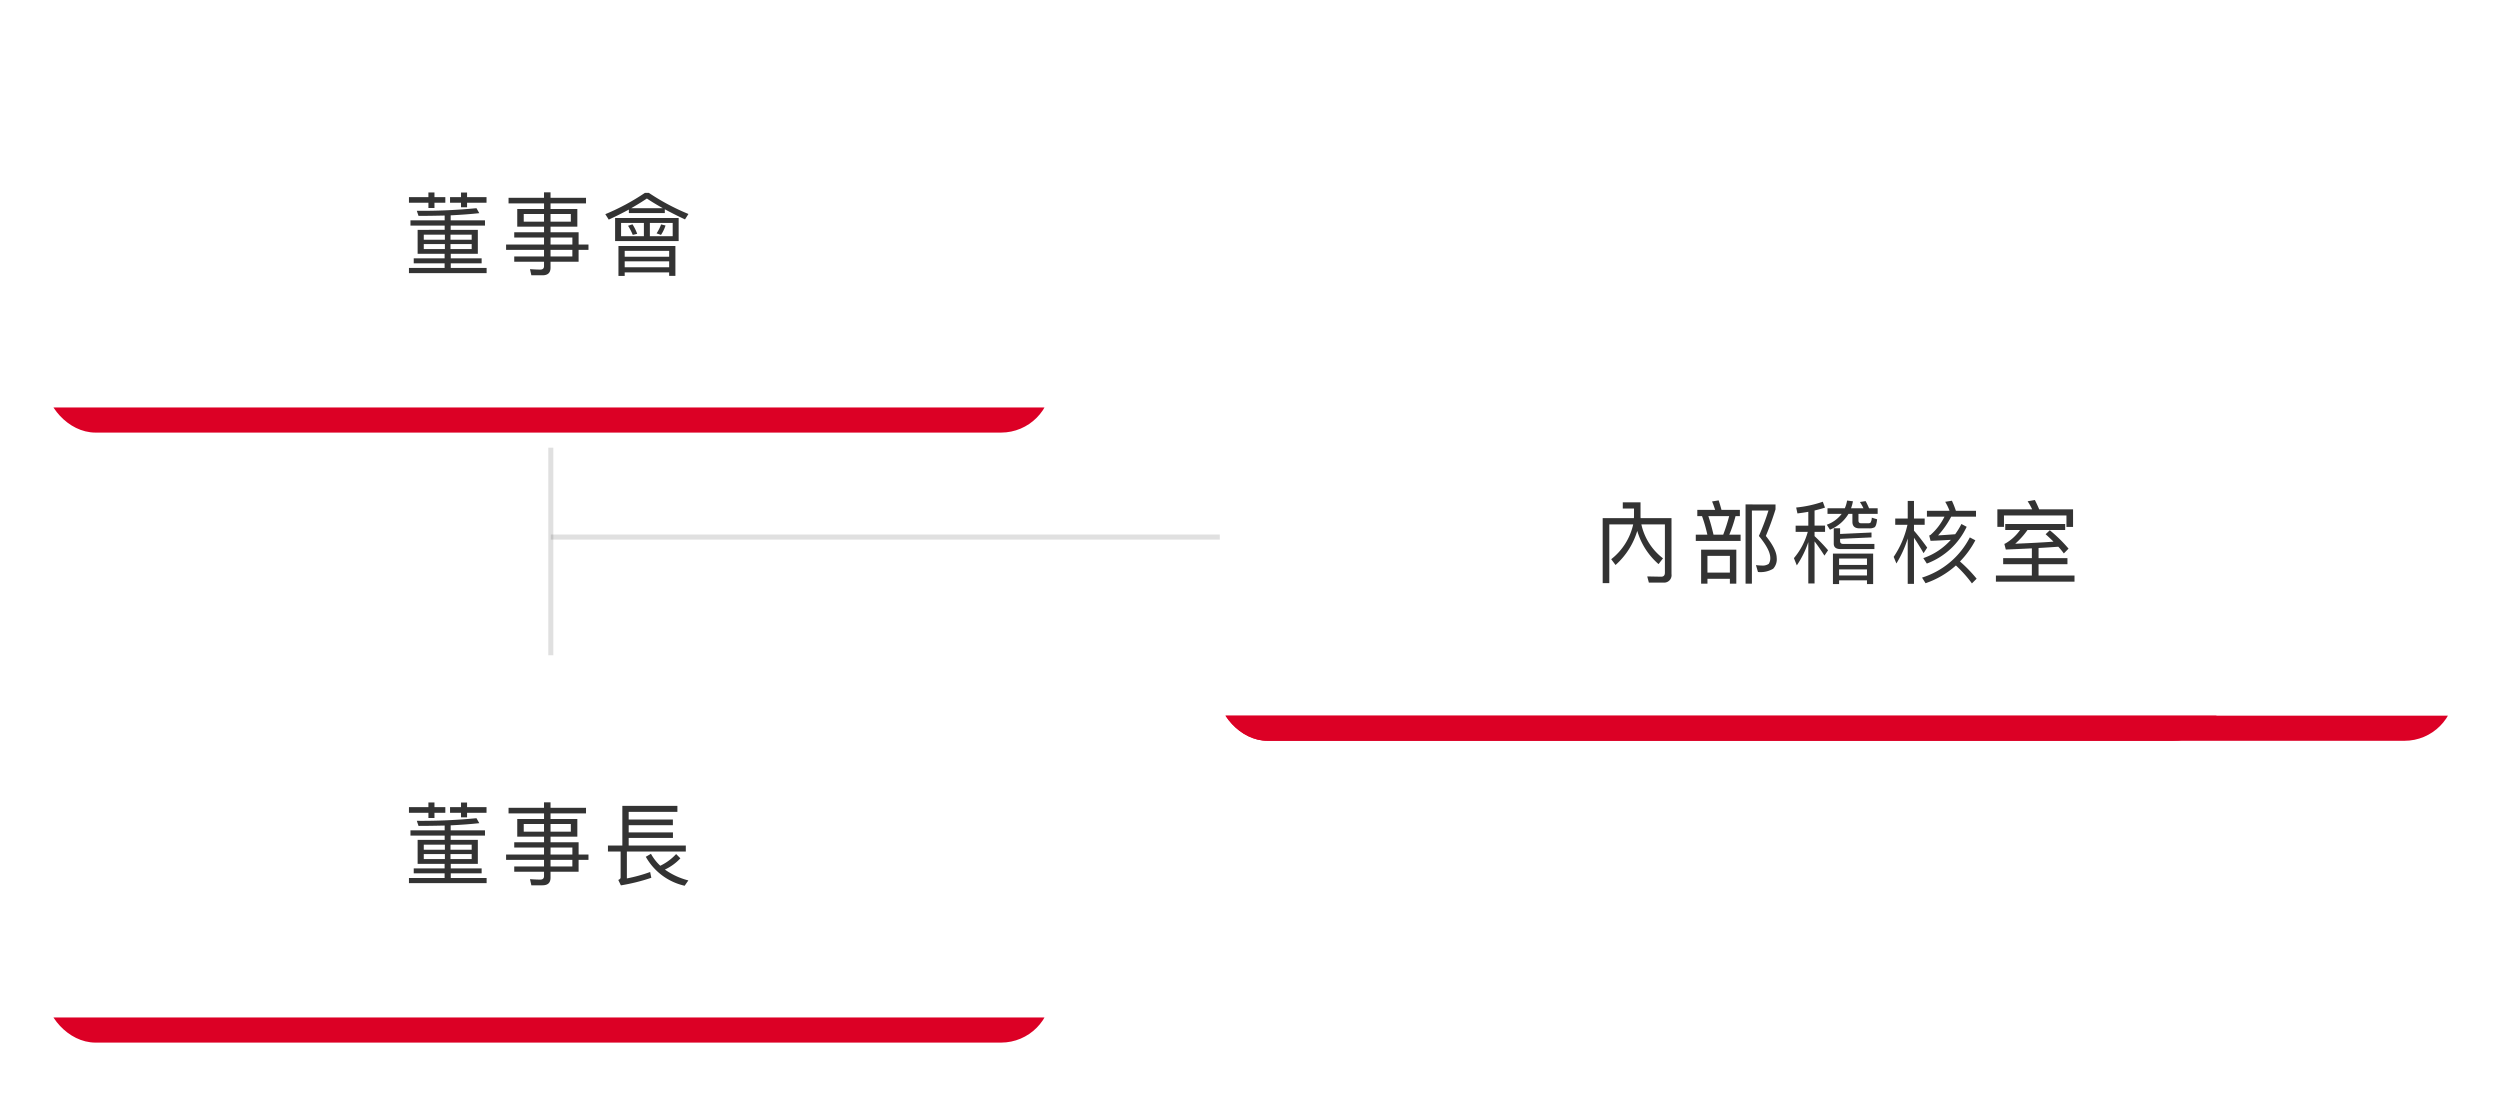
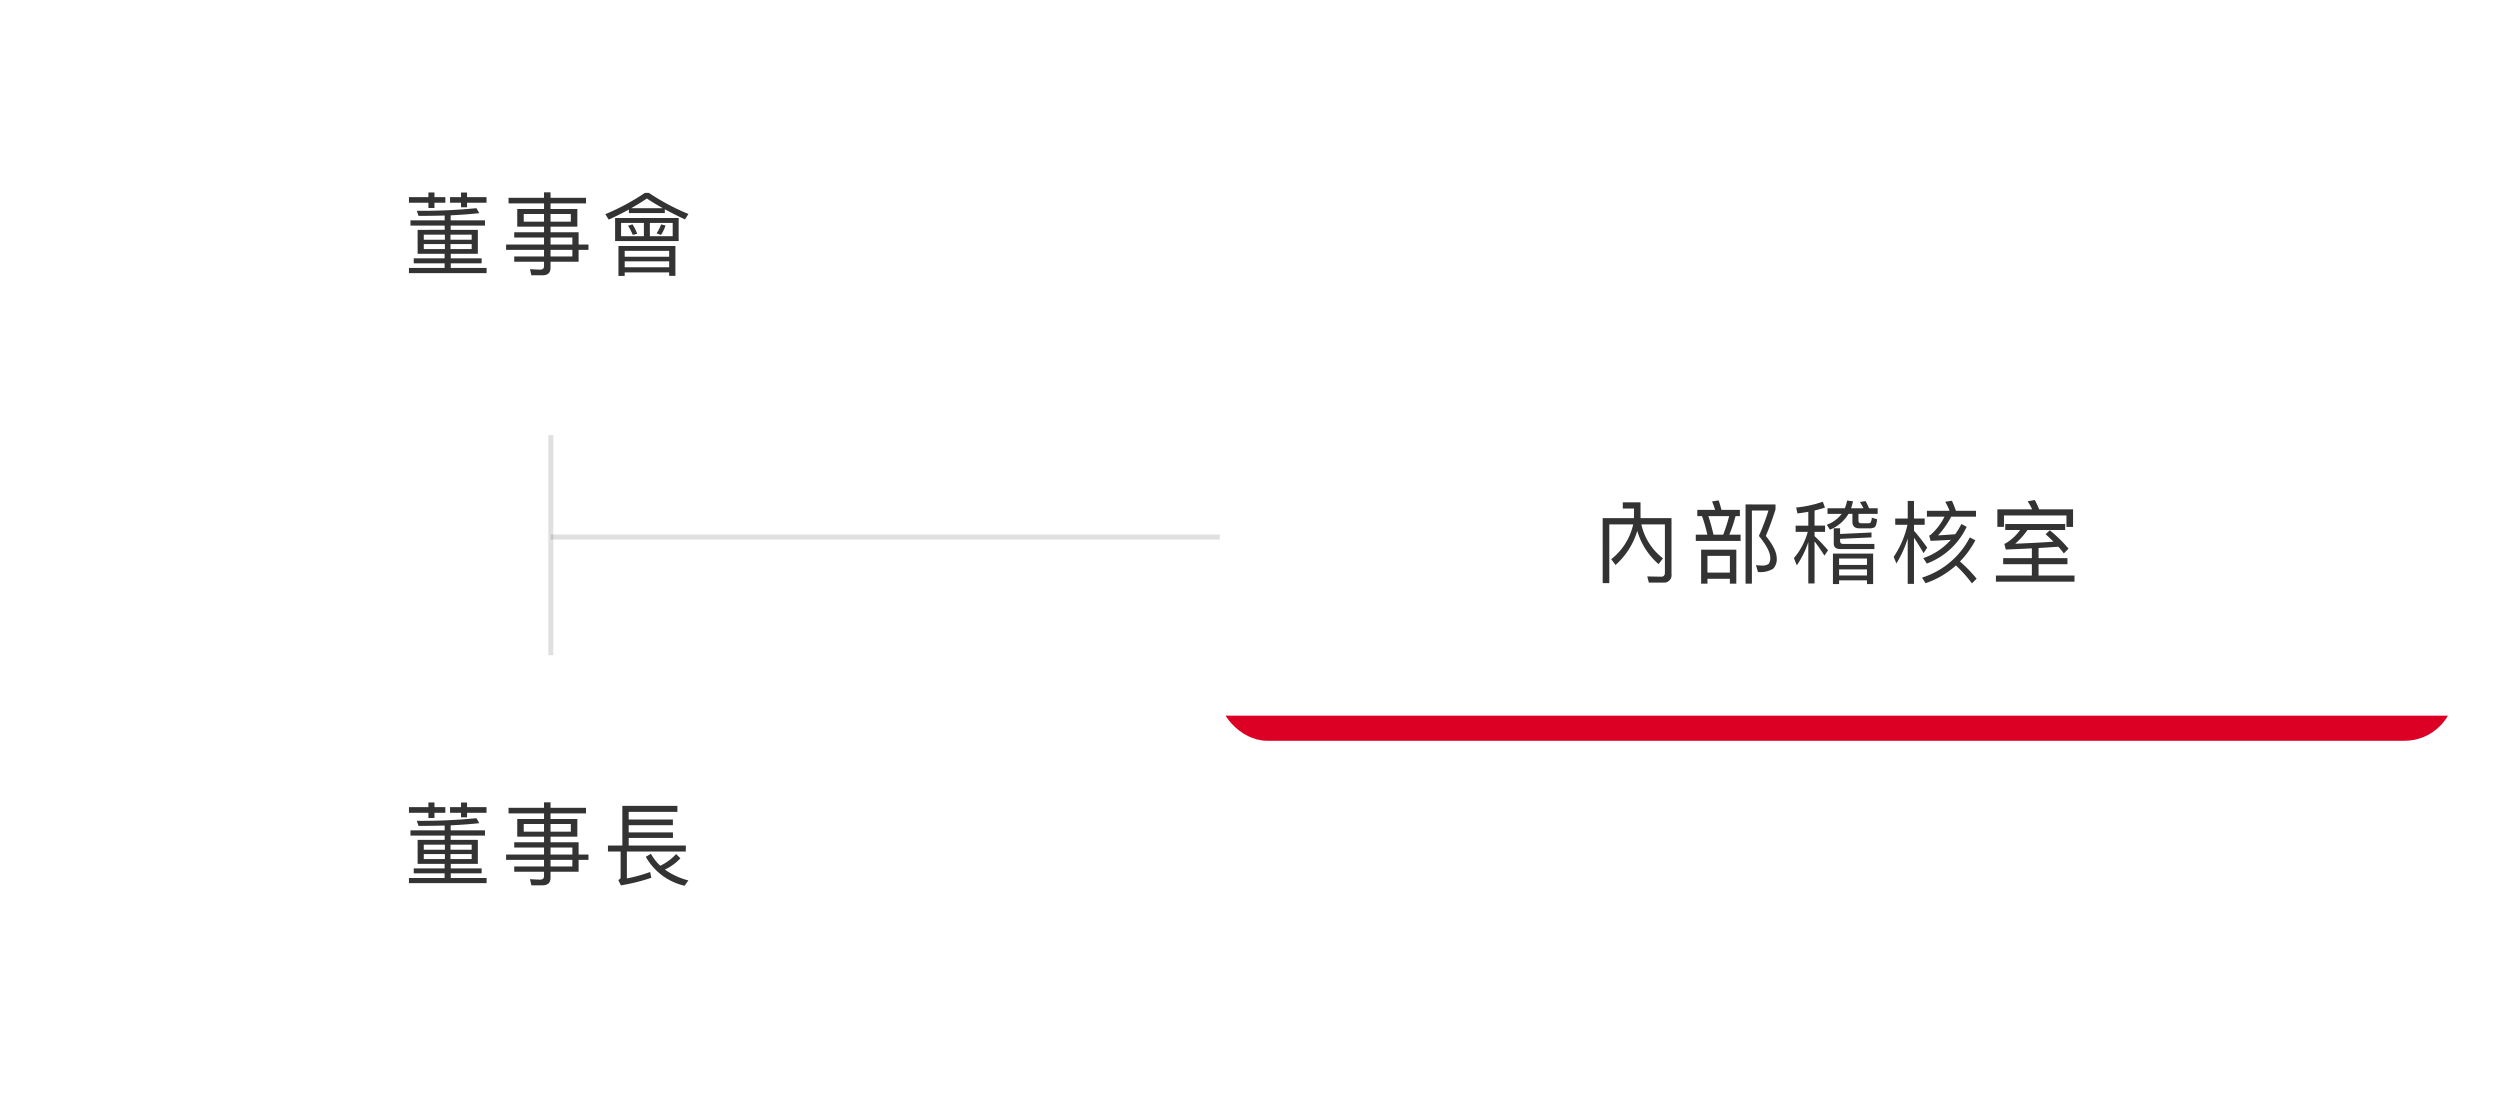
<svg xmlns="http://www.w3.org/2000/svg" width="497" height="219.27" viewBox="0 0 497 219.27">
  <defs>
    <filter id="a" x="0" y="0" width="218" height="98" filterUnits="userSpaceOnUse">
      <feOffset dy="3" input="SourceAlpha" />
      <feGaussianBlur stdDeviation="3" result="b" />
      <feFlood flood-opacity="0.161" />
      <feComposite operator="in" in2="b" />
      <feComposite in="SourceGraphic" />
    </filter>
    <filter id="c" x="0" y="121.27" width="218" height="98" filterUnits="userSpaceOnUse">
      <feOffset dy="3" input="SourceAlpha" />
      <feGaussianBlur stdDeviation="3" result="d" />
      <feFlood flood-opacity="0.161" />
      <feComposite operator="in" in2="d" />
      <feComposite in="SourceGraphic" />
    </filter>
    <filter id="e" x="233" y="61.27" width="264" height="98" filterUnits="userSpaceOnUse">
      <feOffset dy="3" input="SourceAlpha" />
      <feGaussianBlur stdDeviation="3" result="f" />
      <feFlood flood-opacity="0.161" />
      <feComposite operator="in" in2="f" />
      <feComposite in="SourceGraphic" />
    </filter>
    <clipPath id="g">
-       <rect width="200" height="20" rx="10" transform="translate(945 1804)" fill="#dc0025" />
-     </clipPath>
+       </clipPath>
    <clipPath id="i">
      <rect width="246" height="20" rx="10" transform="translate(945 1804)" fill="#dc0025" />
    </clipPath>
  </defs>
  <g transform="translate(-877 -972.73)">
    <path d="M.5,111.27h-1V0h1Z" transform="translate(986.5 1059.23)" fill="#333" opacity="0.15" />
    <g transform="matrix(1, 0, 0, 1, 877, 972.73)" filter="url(#a)">
-       <rect width="200" height="80" rx="10" transform="translate(9 6)" fill="#fff" />
-     </g>
+       </g>
    <g transform="matrix(1, 0, 0, 1, 877, 972.73)" filter="url(#c)">
      <rect width="200" height="80" rx="10" transform="translate(9 127.27)" fill="#fff" />
    </g>
    <path d="M3.024-7.308v4.77H8.388v.9H2.25v.99H8.388V.27H1.3V1.3H16.74V.27H9.612V-.648H15.75v-.99H9.612v-.9h5.382v-4.77h-5.4v-.846h6.822V-9.2H9.594v-.99c2.16-.108,4.068-.252,5.688-.432l-.558-.99a112.485,112.485,0,0,1-11.862.522L3.2-10.08c1.872,0,3.6-.036,5.2-.072V-9.2H1.6v1.044h6.8v.846ZM13.77-3.492H9.558v-.99H13.77Zm-5.328,0H4.248v-.99H8.442ZM4.248-5.346V-6.354H8.442v1.008Zm5.31-1.008H13.77v1.008H9.558ZM1.3-13.806v1.116h3.87v1.044H6.372V-12.69h2.16v-1.116H6.372v-.936H5.166v.936Zm10.35-.918v.918H9.468v1.116h2.178v.9h1.206v-.9h3.87v-1.116h-3.87v-.918Zm11.178,3.276v3.51h5.328v1.116H22.23v1.044h5.922v1.386H20.61V-3.33h7.542v1.314H22.23V-.972h5.922V-.09c0,.45-.252.684-.738.684-.648,0-1.332-.036-2.052-.09l.27,1.224h2.214c1.062,0,1.6-.5,1.6-1.512V-.972h5.58V-3.33H36.99V-4.392H35.028v-2.43h-5.58V-7.938h5.328v-3.51H29.448v-1.116H36.5V-13.68H29.448v-1.08h-1.3v1.08H21.1v1.116h7.056v1.116ZM33.48-8.928H29.448v-1.53H33.48Zm-5.328,0H24.12v-1.53h4.032Zm1.3,3.15h4.338v1.386H29.448ZM33.786-3.33v1.314H29.448V-3.33Zm17.64-5.058a8.194,8.194,0,0,1-.9,1.782l.882.306a7.533,7.533,0,0,0,.9-1.872Zm-5.688-.018-.882.288A10.83,10.83,0,0,1,45.792-6.3l.882-.216A9.249,9.249,0,0,0,45.738-8.406Zm-3.456-1.26v4.59H54.918v-4.59ZM53.73-6.048H49.194V-8.676H53.73Zm-5.724,0H43.47V-8.676h4.536ZM54.27-4.1H42.948V1.854H44.19v-.7h8.838v.684H54.27ZM44.19.126v-1.17h8.838V.126Zm0-2.088v-1.17h8.838v1.17Zm.828-9.378v.7h7.146v-.756c1.224.666,2.556,1.332,4.014,2.016l.684-1.08A44.517,44.517,0,0,1,49-14.652H48.2a44.6,44.6,0,0,1-7.866,4.23l.684,1.08Q43.182-10.341,45.018-11.34Zm6.75-.27H45.486c1.116-.648,2.16-1.278,3.114-1.926C49.554-12.888,50.616-12.258,51.768-11.61Z" transform="translate(957 1025.73)" fill="#333" />
    <path d="M3.024-7.308v4.77H8.388v.9H2.25v.99H8.388V.27H1.3V1.3H16.74V.27H9.612V-.648H15.75v-.99H9.612v-.9h5.382v-4.77h-5.4v-.846h6.822V-9.2H9.594v-.99c2.16-.108,4.068-.252,5.688-.432l-.558-.99a112.485,112.485,0,0,1-11.862.522L3.2-10.08c1.872,0,3.6-.036,5.2-.072V-9.2H1.6v1.044h6.8v.846ZM13.77-3.492H9.558v-.99H13.77Zm-5.328,0H4.248v-.99H8.442ZM4.248-5.346V-6.354H8.442v1.008Zm5.31-1.008H13.77v1.008H9.558ZM1.3-13.806v1.116h3.87v1.044H6.372V-12.69h2.16v-1.116H6.372v-.936H5.166v.936Zm10.35-.918v.918H9.468v1.116h2.178v.9h1.206v-.9h3.87v-1.116h-3.87v-.918Zm11.178,3.276v3.51h5.328v1.116H22.23v1.044h5.922v1.386H20.61V-3.33h7.542v1.314H22.23V-.972h5.922V-.09c0,.45-.252.684-.738.684-.648,0-1.332-.036-2.052-.09l.27,1.224h2.214c1.062,0,1.6-.5,1.6-1.512V-.972h5.58V-3.33H36.99V-4.392H35.028v-2.43h-5.58V-7.938h5.328v-3.51H29.448v-1.116H36.5V-13.68H29.448v-1.08h-1.3v1.08H21.1v1.116h7.056v1.116ZM33.48-8.928H29.448v-1.53H33.48Zm-5.328,0H24.12v-1.53h4.032Zm1.3,3.15h4.338v1.386H29.448ZM33.786-3.33v1.314H29.448V-3.33Zm11.2-6.894h8.784V-11.34H44.982v-1.53h9.684v-1.188H43.722v7.884H40.86v1.188h2.52V.162c0,.216-.162.378-.468.5l.522,1.08A37.986,37.986,0,0,0,49.482.234L49.248-.918A30.1,30.1,0,0,1,44.622.36V-4.986H56.34V-6.174H44.982V-7.686h8.8v-1.1h-8.8ZM49.41-4.536l-1.026.594a11.831,11.831,0,0,0,7.722,5.76L56.844.756A13.963,13.963,0,0,1,52.182-1.4,10.065,10.065,0,0,0,55.26-3.636l-.846-.846a10.527,10.527,0,0,1-3.15,2.322A9.416,9.416,0,0,1,49.41-4.536Z" transform="translate(957 1147)" fill="#333" />
    <g transform="matrix(1, 0, 0, 1, 877, 972.73)" filter="url(#e)">
-       <rect width="246" height="80" rx="10" transform="translate(242 67.27)" fill="#fff" />
-     </g>
+       </g>
    <path d="M-44.694-3.1l.864,1.152A14.745,14.745,0,0,0-39.51-8.73a13.8,13.8,0,0,0,4.23,6.606l.882-1.152a11.629,11.629,0,0,1-4.3-6.75h4.68V-.414c0,.522-.252.792-.738.792L-37.53.324l.324,1.224h2.862A1.482,1.482,0,0,0-32.706-.144V-11.268h-6.138a3.762,3.762,0,0,1-.018-.45V-14.4H-42.39v1.224h2.232v1.458c0,.144-.018.288-.018.45h-6.21V1.656h1.314V-10.026h4.752A12.1,12.1,0,0,1-44.694-3.1Zm26.712-10.89V1.764h1.26V-12.78h3.294a45.9,45.9,0,0,1-1.908,5.058c1.494,1.8,2.25,3.24,2.268,4.338a2.035,2.035,0,0,1-.306,1.206,2.112,2.112,0,0,1-1.3.342,11.81,11.81,0,0,1-1.242-.09l.4,1.368a4.925,4.925,0,0,0,3.024-.648,2.771,2.771,0,0,0,.7-2.178c-.018-1.116-.738-2.574-2.16-4.338.684-1.62,1.332-3.384,1.926-5.292v-.972Zm-9.594,1.08v1.242h.936a29.641,29.641,0,0,1,1.062,3.69h-2.3v1.242h8.91V-7.974h-2.25a26,26,0,0,0,1.242-3.69h.864v-1.242H-22.77c-.18-.7-.378-1.332-.558-1.89l-1.314.216c.216.5.414,1.062.612,1.674Zm5.148,4.932h-1.926c-.324-1.4-.666-2.628-1.026-3.69h4.14A35.437,35.437,0,0,1-22.428-7.974ZM-19.818-5h-7V1.764h1.26V.792H-21.1v.972h1.278ZM-25.56-.432v-3.33H-21.1v3.33Zm23.868-12.8v1.116H1.134a6.456,6.456,0,0,1-2.97,2.16l.63.99a7.634,7.634,0,0,0,3.69-3.15h.774v1.584c0,.864.468,1.3,1.44,1.3H6.606A2.082,2.082,0,0,0,7.668-9.45c.252-.2.414-.72.5-1.584L7.11-11.358a2.031,2.031,0,0,1-.252.99.706.706,0,0,1-.45.126H5.022c-.378,0-.558-.18-.558-.54v-1.332H8.28V-13.23H6.57a15.019,15.019,0,0,0-.684-1.422l-1.134.18a10.168,10.168,0,0,1,.7,1.242H2.988a8.235,8.235,0,0,0,.378-1.386L2.2-14.76a6.254,6.254,0,0,1-.45,1.53ZM7.38-4.212H-.612V1.836H.612V1.1H6.156v.738H7.38ZM.612.126V-1.08H6.156V.126Zm0-2.088V-3.24H6.156v1.278ZM-7.668-12.2q1.134-.135,2.16-.324v2.754h-2.52v1.242h2.412A13.765,13.765,0,0,1-8.37-3.312l.576,1.44A18.791,18.791,0,0,0-5.508-6.5V1.728h1.242v-8.37C-3.726-5.94-3.06-5-2.3-3.816l.72-1.062A33.686,33.686,0,0,0-4.266-7.686v-.846h2.088V-9.774H-4.266V-12.78c.72-.18,1.422-.36,2.07-.576l-.432-1.17A22.975,22.975,0,0,1-7.92-13.374ZM-.45-9.252v3.06c0,.72.45,1.08,1.368,1.08H7.632V-6.138H1.422c-.414,0-.612-.2-.612-.594v-.414l6.246-.288v-.972L.81-8.118V-9.252ZM15.5-7.362c.54.774,1.17,1.8,1.908,3.06l.72-1.1c-.9-1.26-1.764-2.376-2.628-3.366v-1.17h2.124v-1.242H15.5v-3.51H14.256v3.51H11.772v1.242H14.2a18.436,18.436,0,0,1-2.736,6.372l.54,1.314a21.623,21.623,0,0,0,2.25-4.968V1.8H15.5Zm2.574-5.364v1.17h3.492a11.778,11.778,0,0,1-2.79,3.636,1.755,1.755,0,0,1-.252.108l.27,1.062c1.422-.054,2.772-.126,4.032-.2a13.02,13.02,0,0,1-5.472,3.636l.7,1.08a14.278,14.278,0,0,0,7.92-7.308L24.93-10.1a14.622,14.622,0,0,1-1.242,2.034c-1.116.09-2.25.162-3.4.234a17.47,17.47,0,0,0,2.61-3.726h4.932v-1.17h-4a18.494,18.494,0,0,0-.792-2l-1.332.216a11.7,11.7,0,0,1,.864,1.782Zm5.76,10.872A24.769,24.769,0,0,1,27.018,1.71l.936-.936a27.776,27.776,0,0,0-3.312-3.42A18.1,18.1,0,0,0,27.7-6.858l-1.1-.576A16.09,16.09,0,0,1,17.1.558l.7,1.116A17.42,17.42,0,0,0,23.832-1.854Zm9.81-8.244V-8.91h2.952a9.32,9.32,0,0,1-2.862,2.646,1.933,1.933,0,0,1-.27.126l.288,1.116c1.764-.072,3.492-.144,5.184-.234v1.944H33.228v1.206h5.706V.144H31.788V1.368H47.412V.144H40.266v-2.25h5.742V-3.312H40.266V-5.328C41.6-5.4,42.912-5.49,44.19-5.58a14.833,14.833,0,0,1,1.1,1.332l.936-.954A28.823,28.823,0,0,0,42.5-8.856l-.828.792c.54.486,1.062.972,1.566,1.476-2.538.18-5.076.306-7.614.414A15.709,15.709,0,0,0,38.07-8.91h7.488V-10.1Zm5.886-4.77-1.44.252a12.357,12.357,0,0,1,.9,1.6H32.076v3.492H33.39V-11.79H45.81v2.268h1.314v-3.492H40.392C40.1-13.7,39.816-14.328,39.528-14.868Z" transform="translate(1242 1087)" fill="#333" />
    <g transform="translate(-59 -765.27)" clip-path="url(#g)">
      <rect width="200" height="5" transform="translate(945 1819)" fill="#dc0025" />
    </g>
    <g transform="translate(-59 -644)" clip-path="url(#g)">
      <rect width="200" height="5" transform="translate(945 1819)" fill="#dc0025" />
    </g>
    <g transform="translate(174 -704)" clip-path="url(#i)">
      <rect width="246" height="5" transform="translate(945 1819)" fill="#dc0025" />
    </g>
    <g transform="translate(174 -704)" clip-path="url(#g)">
      <rect width="200" height="5" transform="translate(945 1819)" fill="#dc0025" />
    </g>
    <path d="M133,.5H0v-1H133Z" transform="translate(986.5 1079.5)" fill="#333" opacity="0.15" />
  </g>
</svg>